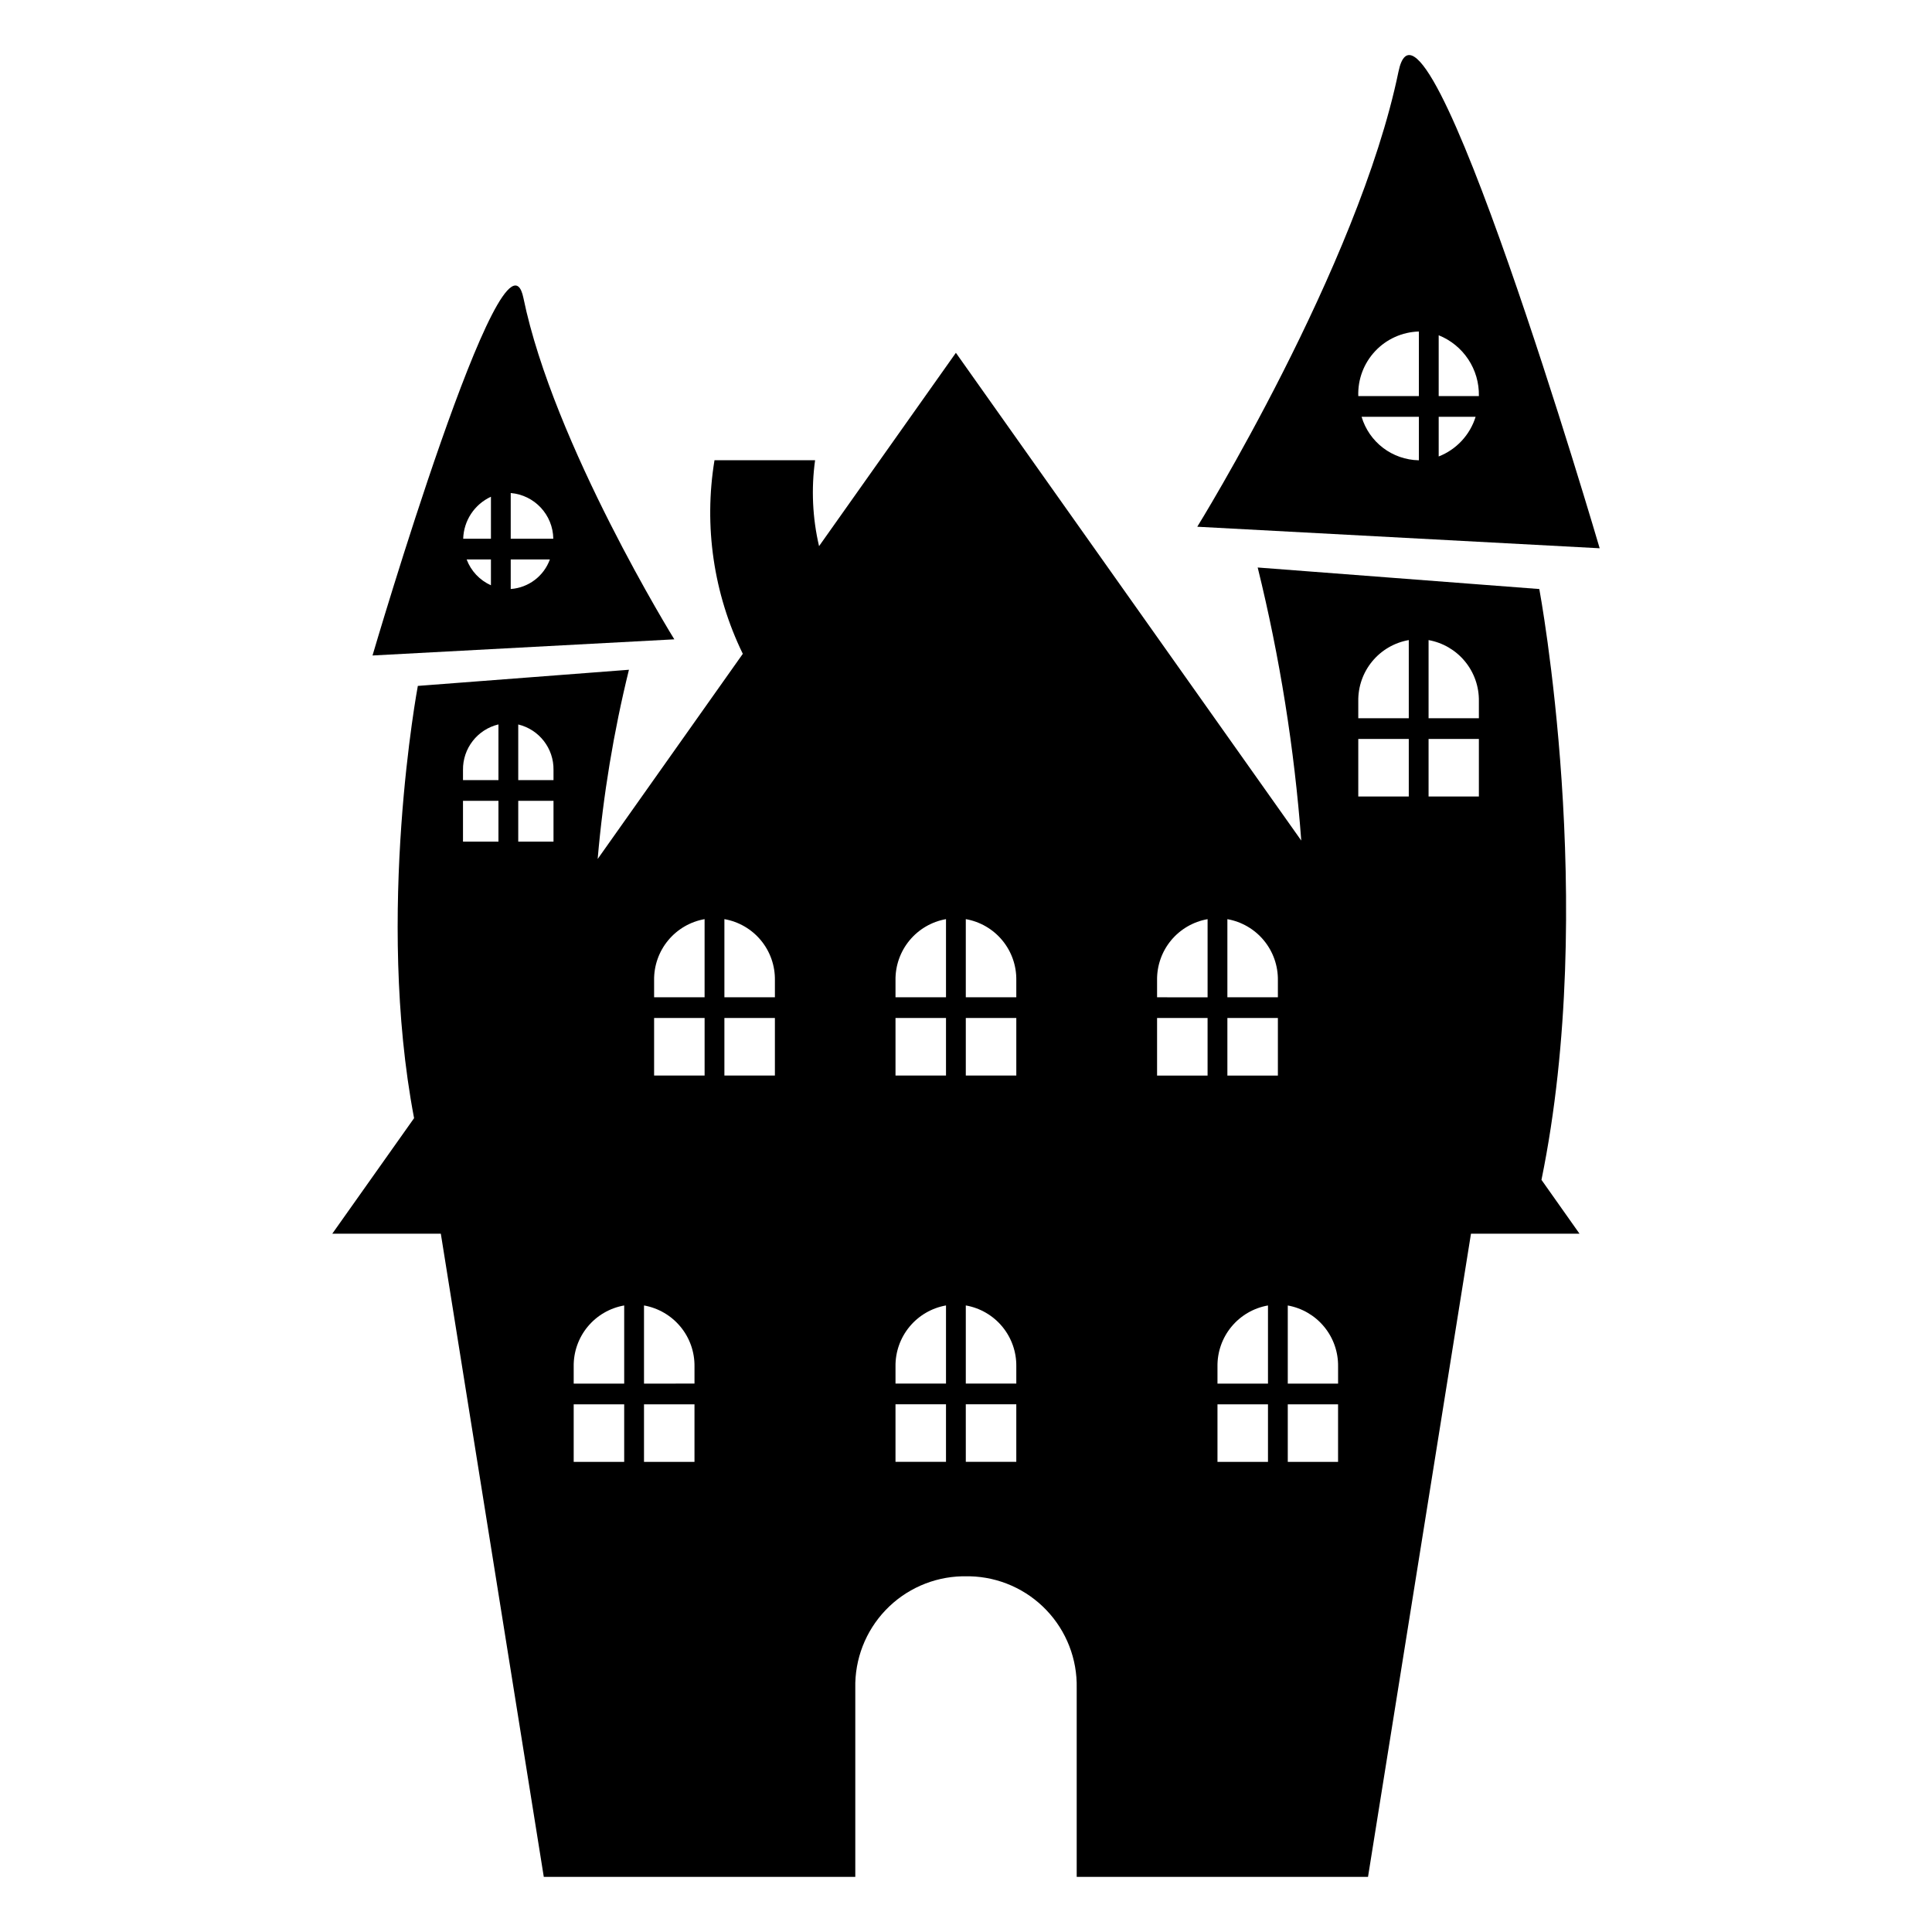
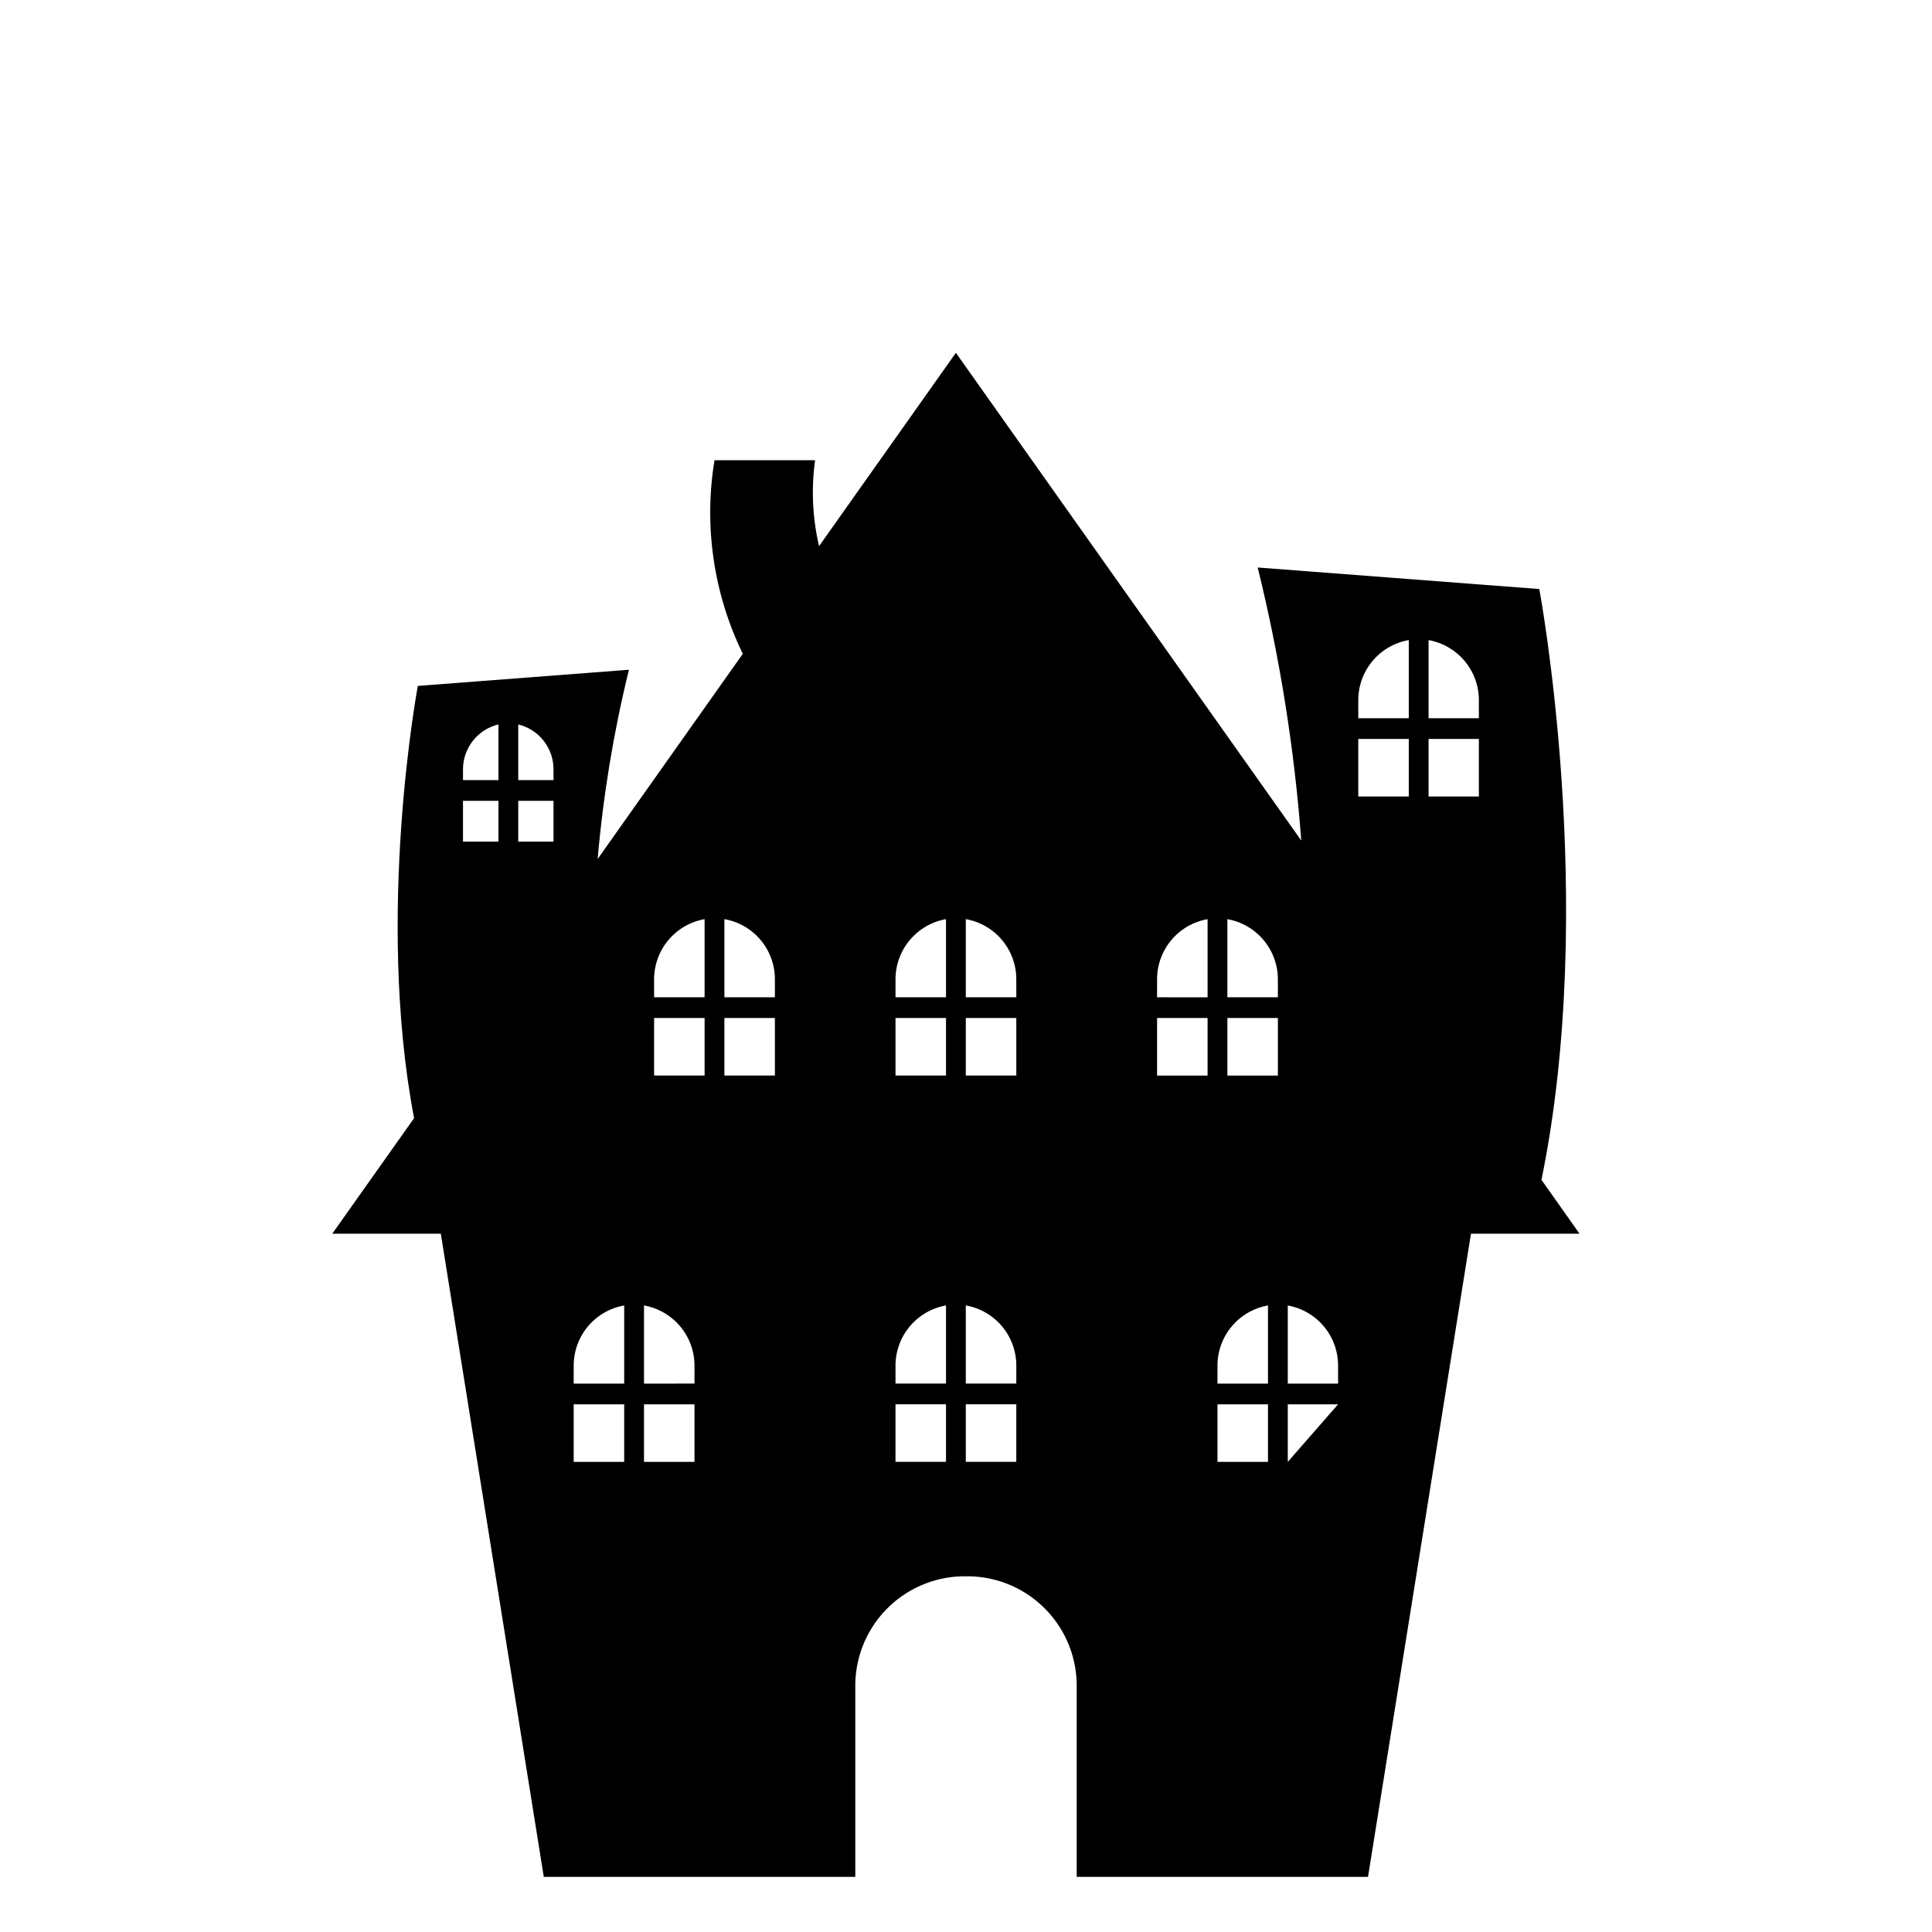
<svg xmlns="http://www.w3.org/2000/svg" fill="#000000" width="800px" height="800px" version="1.1" viewBox="144 144 512 512">
  <g>
-     <path d="m514.61 163c-10.652 51.68-53.32 120.59-53.32 120.59l106.64 5.707s-46.602-158.89-53.32-126.3zm21.309 85.914-0.004 0.055h-10.648v-16.121c3.199 1.281 5.93 3.504 7.832 6.371 1.906 2.871 2.887 6.254 2.82 9.695zm-15.953-17.062 0.055 0.004-0.004 17.113h-16.055l-0.004-0.055c-0.141-4.383 1.465-8.648 4.469-11.848 3-3.199 7.152-5.074 11.539-5.211zm-15.129 22.602h15.184v11.52l-0.055 0.004v0.004c-3.418-0.07-6.727-1.223-9.445-3.293-2.719-2.074-4.711-4.953-5.684-8.23zm20.43 10.512v-10.512l9.785 0.004c-1.492 4.809-5.094 8.68-9.785 10.512z" />
-     <path d="m282.71 222.96c-5.039-24.414-39.988 94.75-39.988 94.75l79.98-4.281c-0.004 0.004-32.016-51.68-39.992-90.469zm7.922 63.809h-11.285v-12.113c6.316 0.535 11.195 5.777 11.281 12.113zm-16.527-11.125v11.125h-7.352c0.137-4.801 2.984-9.113 7.348-11.125zm-6.441 16.613h6.438v6.848c-2.977-1.332-5.293-3.797-6.438-6.848zm11.684 7.84v-7.84h10.375c-1.605 4.43-5.672 7.504-10.375 7.836z" />
-     <path d="m551.93 300.1-74.629-5.707c5.856 23.758 9.719 47.965 11.547 72.363l-91.527-129.26-36.266 51.242h0.004c-1.746-7.461-2.102-15.176-1.051-22.766h-26.66c-2.871 17.461-0.246 35.387 7.504 51.297l-38.465 54.371c1.461-16.906 4.234-33.672 8.289-50.148l-55.945 4.281s-11.336 60.297-0.996 114.55l-21.672 30.613h28.758l27.289 170.46h82.551v-50.035c-0.164-7.676 2.723-15.105 8.023-20.656 5.301-5.555 12.59-8.781 20.266-8.969h2.098c7.676 0.188 14.965 3.414 20.266 8.969 5.305 5.551 8.188 12.98 8.023 20.656v50.035h77.199l27.289-170.46h28.758l-10.078-14.266c15.012-73.297-0.574-156.58-0.574-156.58zm-138.6 103.69v4.496h-13.383v-20.707c3.797 0.664 7.231 2.664 9.684 5.637 2.453 2.969 3.766 6.719 3.699 10.574zm-32.012 25.238v-15.254h13.383v15.254zm13.383 60.926v20.711h-13.383v-4.5c-0.059-3.852 1.258-7.598 3.707-10.566 2.453-2.973 5.883-4.973 9.676-5.644zm5.246 0c3.797 0.664 7.231 2.664 9.684 5.637s3.766 6.723 3.699 10.574v4.496l-13.383 0.004zm0-60.926v-15.254h13.383v15.254zm-5.246-41.449v20.707h-13.383v-4.496c-0.059-3.852 1.258-7.598 3.707-10.566 2.453-2.973 5.883-4.973 9.676-5.644zm-45.344 16.211v4.496h-13.383v-20.711 0.004c3.797 0.664 7.231 2.664 9.684 5.633 2.453 2.973 3.766 6.723 3.699 10.578zm-18.633-16.211v20.707h-13.379v-4.496c-0.059-3.852 1.254-7.598 3.707-10.566 2.453-2.973 5.879-4.973 9.672-5.644zm-16.055 102.38c3.793 0.676 7.219 2.676 9.672 5.644s3.766 6.715 3.707 10.566v4.496l-13.379 0.004zm2.676-60.926v-15.254h13.383v15.254zm-7.926 60.926v20.711h-13.383v-4.5c-0.066-3.852 1.246-7.602 3.699-10.574s5.887-4.973 9.684-5.637zm-28.078-122.92v-10.812h9.344v10.812zm9.344-18.984v2.688h-9.344v-14.754c5.555 1.34 9.438 6.356 9.344 12.066zm-14.59-12.082v14.766l-9.395 0.004v-2.688c-0.078-5.727 3.824-10.746 9.395-12.078zm-9.395 20.254h9.395v10.812h-9.395zm29.336 159.93h13.383v15.254h-13.383zm18.633 15.254v-15.254h13.379v15.254zm21.305-102.38v-15.254h13.383v15.254zm45.344 87.121h13.383v15.254h-13.383zm18.633 15.254-0.004-15.254h13.383v15.254zm135.97-201.57v4.5h-13.332v-20.707c3.785 0.68 7.207 2.68 9.648 5.652 2.445 2.969 3.75 6.711 3.684 10.555zm-18.578-16.211v20.711h-13.383v-4.5c-0.066-3.852 1.246-7.602 3.699-10.574 2.453-2.973 5.887-4.973 9.684-5.637zm-34.688 115.41h-13.383v-15.254h13.383zm-16.008 77.137c-0.066-3.852 1.246-7.602 3.699-10.574s5.887-4.973 9.684-5.637v20.711h-13.383zm18.629-16.207c3.785 0.68 7.207 2.68 9.648 5.652 2.445 2.969 3.75 6.711 3.684 10.555v4.496l-13.332 0.004zm18.684-150.14h13.383v15.25l-13.383 0.004zm-21.305 63.973v4.496h-13.383v-20.707c3.793 0.672 7.223 2.672 9.672 5.644 2.453 2.969 3.766 6.715 3.711 10.566zm-18.629-16.211v20.711l-13.387-0.004v-4.496c-0.066-3.856 1.246-7.606 3.699-10.578 2.457-2.969 5.891-4.969 9.684-5.633zm-13.387 26.195h13.383v15.254h-13.383zm16.008 102.38h13.383v15.254h-13.383zm18.629 15.254v-15.254h13.328v15.254zm37.312-176.33v-15.25h13.332v15.25z" />
+     <path d="m551.93 300.1-74.629-5.707c5.856 23.758 9.719 47.965 11.547 72.363l-91.527-129.26-36.266 51.242h0.004c-1.746-7.461-2.102-15.176-1.051-22.766h-26.66c-2.871 17.461-0.246 35.387 7.504 51.297l-38.465 54.371c1.461-16.906 4.234-33.672 8.289-50.148l-55.945 4.281s-11.336 60.297-0.996 114.55l-21.672 30.613h28.758l27.289 170.46h82.551v-50.035c-0.164-7.676 2.723-15.105 8.023-20.656 5.301-5.555 12.59-8.781 20.266-8.969h2.098c7.676 0.188 14.965 3.414 20.266 8.969 5.305 5.551 8.188 12.98 8.023 20.656v50.035h77.199l27.289-170.46h28.758l-10.078-14.266c15.012-73.297-0.574-156.58-0.574-156.58zm-138.6 103.69v4.496h-13.383v-20.707c3.797 0.664 7.231 2.664 9.684 5.637 2.453 2.969 3.766 6.719 3.699 10.574zm-32.012 25.238v-15.254h13.383v15.254zm13.383 60.926v20.711h-13.383v-4.5c-0.059-3.852 1.258-7.598 3.707-10.566 2.453-2.973 5.883-4.973 9.676-5.644zm5.246 0c3.797 0.664 7.231 2.664 9.684 5.637s3.766 6.723 3.699 10.574v4.496l-13.383 0.004zm0-60.926v-15.254h13.383v15.254zm-5.246-41.449v20.707h-13.383v-4.496c-0.059-3.852 1.258-7.598 3.707-10.566 2.453-2.973 5.883-4.973 9.676-5.644zm-45.344 16.211v4.496h-13.383v-20.711 0.004c3.797 0.664 7.231 2.664 9.684 5.633 2.453 2.973 3.766 6.723 3.699 10.578zm-18.633-16.211v20.707h-13.379v-4.496c-0.059-3.852 1.254-7.598 3.707-10.566 2.453-2.973 5.879-4.973 9.672-5.644zm-16.055 102.38c3.793 0.676 7.219 2.676 9.672 5.644s3.766 6.715 3.707 10.566v4.496l-13.379 0.004zm2.676-60.926v-15.254h13.383v15.254zm-7.926 60.926v20.711h-13.383v-4.5c-0.066-3.852 1.246-7.602 3.699-10.574s5.887-4.973 9.684-5.637zm-28.078-122.92v-10.812h9.344v10.812zm9.344-18.984v2.688h-9.344v-14.754c5.555 1.34 9.438 6.356 9.344 12.066zm-14.59-12.082v14.766l-9.395 0.004v-2.688c-0.078-5.727 3.824-10.746 9.395-12.078zm-9.395 20.254h9.395v10.812h-9.395zm29.336 159.93h13.383v15.254h-13.383zm18.633 15.254v-15.254h13.379v15.254zm21.305-102.38v-15.254h13.383v15.254zm45.344 87.121h13.383v15.254h-13.383zm18.633 15.254-0.004-15.254h13.383v15.254zm135.97-201.57v4.5h-13.332v-20.707c3.785 0.68 7.207 2.68 9.648 5.652 2.445 2.969 3.75 6.711 3.684 10.555zm-18.578-16.211v20.711h-13.383v-4.5c-0.066-3.852 1.246-7.602 3.699-10.574 2.453-2.973 5.887-4.973 9.684-5.637zm-34.688 115.41h-13.383v-15.254h13.383zm-16.008 77.137c-0.066-3.852 1.246-7.602 3.699-10.574s5.887-4.973 9.684-5.637v20.711h-13.383zm18.629-16.207c3.785 0.68 7.207 2.68 9.648 5.652 2.445 2.969 3.75 6.711 3.684 10.555v4.496l-13.332 0.004zm18.684-150.14h13.383v15.25l-13.383 0.004zm-21.305 63.973v4.496h-13.383v-20.707c3.793 0.672 7.223 2.672 9.672 5.644 2.453 2.969 3.766 6.715 3.711 10.566zm-18.629-16.211v20.711l-13.387-0.004v-4.496c-0.066-3.856 1.246-7.606 3.699-10.578 2.457-2.969 5.891-4.969 9.684-5.633zm-13.387 26.195h13.383v15.254h-13.383zm16.008 102.38h13.383v15.254h-13.383zm18.629 15.254v-15.254h13.328zm37.312-176.33v-15.25h13.332v15.25z" />
  </g>
</svg>